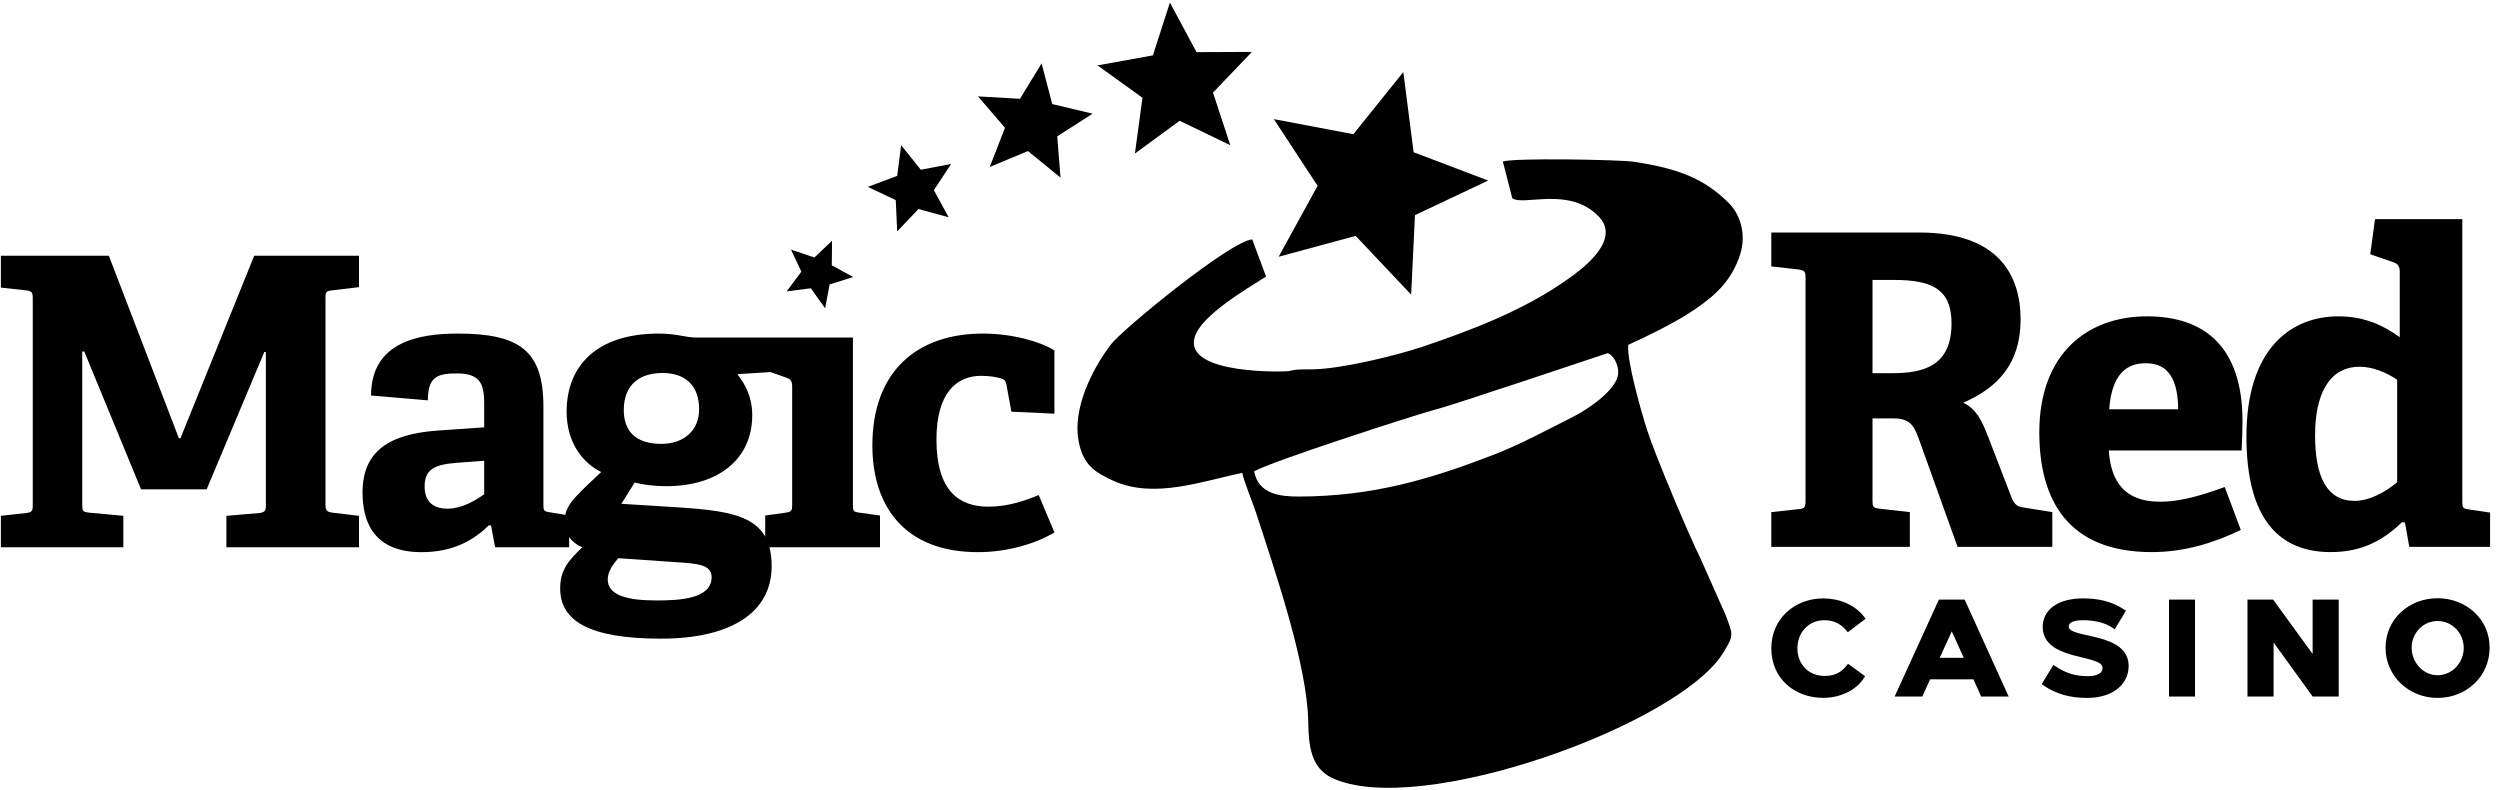
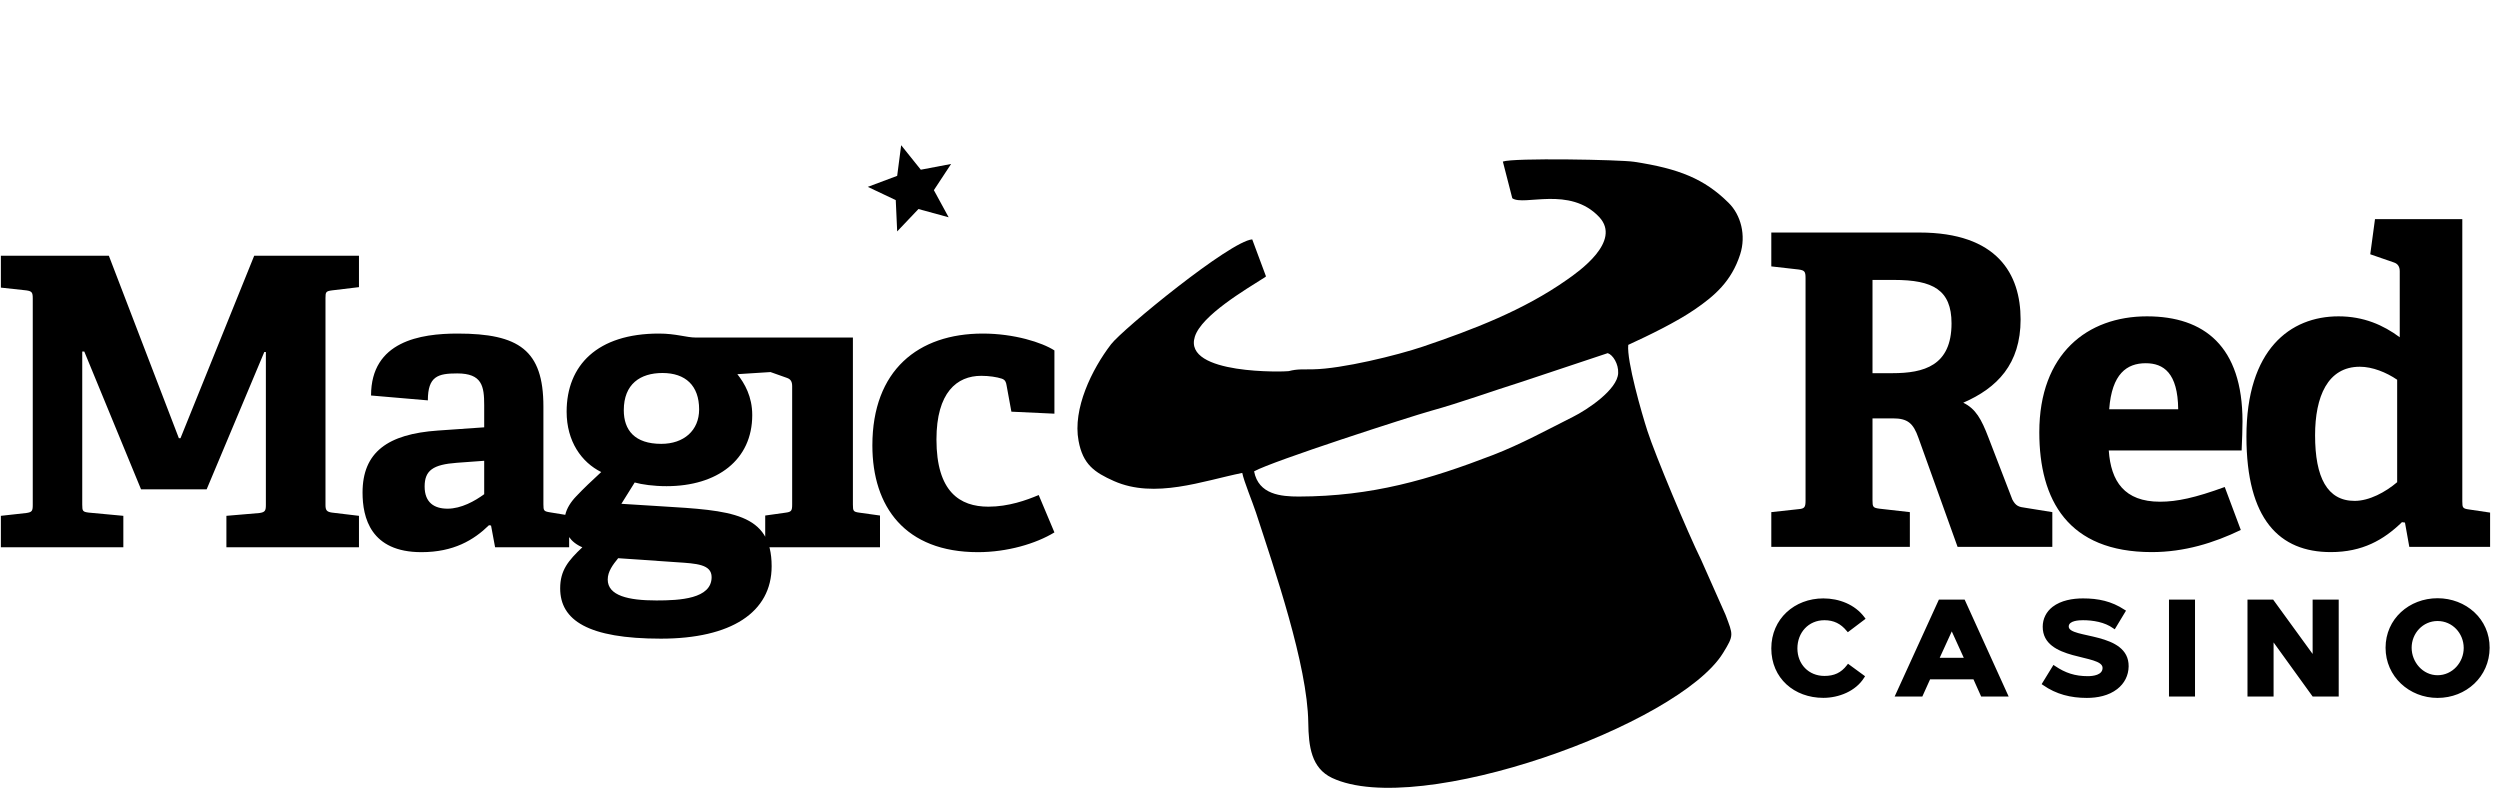
<svg xmlns="http://www.w3.org/2000/svg" width="155" height="49" viewBox="0 0 155 49" fill="black">
  <path d="M127.244 33.907V31.752L125.572 31.483C125.168 31.433 124.979 31.374 124.765 30.971L123.282 27.123C122.849 25.993 122.5 25.346 121.722 24.968C123.823 24.056 125.277 22.574 125.277 19.805C125.277 17 123.845 14.417 119.003 14.417H109.821V16.517L111.515 16.709C111.893 16.76 111.944 16.844 111.944 17.244V31.026C111.944 31.433 111.893 31.538 111.515 31.567L109.821 31.752V33.907H118.411V31.752L116.524 31.538C116.121 31.483 116.095 31.433 116.095 31V25.939H117.357C118.276 25.939 118.625 26.237 118.945 27.152L121.37 33.907H127.244ZM116.095 23.137V17.356H117.44C119.836 17.356 120.995 17.97 120.995 20.049C120.995 22.683 119.272 23.137 117.331 23.137H116.095ZM137.934 30.194C136.102 30.862 134.972 31.106 133.921 31.106C131.715 31.106 130.875 29.845 130.744 27.93H138.981C139.01 27.396 139.035 26.451 139.035 26.128C139.035 21.473 136.665 19.613 133.11 19.613C129.421 19.613 126.437 21.927 126.437 26.8C126.437 31 128.211 34.23 133.409 34.23C135.426 34.23 137.258 33.664 138.93 32.857L137.934 30.194ZM130.77 25.375C130.933 23.166 131.871 22.52 133.034 22.52C134.136 22.52 135.026 23.115 135.048 25.375H130.77ZM154.386 33.907V31.781L153.095 31.589C152.688 31.534 152.663 31.483 152.663 31.084V13.585H147.25L146.956 15.765L148.435 16.277C148.675 16.361 148.784 16.546 148.784 16.815V20.91C147.763 20.154 146.549 19.613 144.989 19.613C141.998 19.613 139.279 21.658 139.279 27.069C139.279 32.21 141.329 34.23 144.506 34.23C146.472 34.23 147.788 33.475 148.922 32.374L149.108 32.399L149.377 33.907H154.386ZM148.624 29.896C147.897 30.513 146.898 31.055 145.985 31.055C144.288 31.055 143.535 29.601 143.535 26.989C143.535 24.591 144.313 22.738 146.309 22.738C147.09 22.738 147.952 23.086 148.624 23.544V29.896Z" fill="black" />
  <path d="M22.256 33.932V31.981L20.584 31.781C20.257 31.734 20.18 31.632 20.18 31.309V18.479C20.18 18.105 20.206 18.054 20.584 18.003L22.256 17.803V15.856H15.76L11.191 27.167H11.089L6.749 15.856H0.054V17.832L1.628 18.003C1.98 18.054 2.031 18.13 2.031 18.504V31.309C2.031 31.683 1.98 31.756 1.628 31.807L0.054 31.981V33.932H7.647V31.981L5.499 31.781C5.125 31.734 5.099 31.683 5.099 31.284V21.796H5.226L8.745 30.339H12.812L16.386 21.826H16.484V31.309C16.484 31.658 16.436 31.756 16.088 31.807L14.037 31.981V33.932H22.256ZM43.146 20.928C42.553 20.928 41.921 20.681 40.849 20.681C37.032 20.681 35.131 22.65 35.131 25.524C35.131 27.37 36.058 28.664 37.276 29.267C36.679 29.816 36.178 30.292 35.731 30.764C35.382 31.127 35.138 31.516 35.047 31.919L34.091 31.763C33.717 31.701 33.691 31.665 33.691 31.265V25.197C33.691 21.706 32.169 20.681 28.37 20.681C26.076 20.681 23.005 21.153 23.005 24.521L26.527 24.823C26.527 23.326 27.152 23.152 28.348 23.152C29.893 23.152 30.02 23.947 30.02 25.121V26.494L27.152 26.694C24.03 26.909 22.478 28.042 22.478 30.539C22.478 32.087 22.976 34.234 26.127 34.234C28.123 34.234 29.373 33.485 30.318 32.562L30.445 32.584L30.696 33.932H35.287V33.3C35.462 33.551 35.731 33.773 36.105 33.932C35.233 34.757 34.731 35.357 34.731 36.48C34.731 38.453 36.454 39.597 40.976 39.597C45.316 39.597 47.842 37.977 47.842 35.106C47.842 31.785 45.294 31.651 40.976 31.389L38.526 31.236L39.351 29.914C39.802 30.041 40.525 30.143 41.325 30.143C44.469 30.143 46.639 28.518 46.639 25.735C46.639 24.583 46.17 23.777 45.716 23.199L47.773 23.068L48.787 23.428C49.035 23.511 49.114 23.675 49.114 23.947V31.287C49.114 31.665 49.064 31.738 48.711 31.785L47.443 31.963V33.932H54.56V31.963L53.284 31.785C52.909 31.734 52.88 31.687 52.88 31.287V20.928C49.118 20.928 46.872 20.928 43.146 20.928ZM30.02 30.64C29.446 31.062 28.599 31.538 27.748 31.538C26.923 31.538 26.327 31.16 26.327 30.164C26.327 29.165 26.847 28.802 28.323 28.693L30.02 28.569V30.64ZM43.346 25.383C43.346 26.691 42.397 27.519 40.998 27.519C39.351 27.519 38.675 26.669 38.675 25.434C38.675 23.806 39.7 23.126 41.074 23.126C42.499 23.126 43.346 23.904 43.346 25.383ZM41.972 34.859C43.171 34.939 44.12 34.983 44.12 35.782C44.12 37.13 42.15 37.228 40.7 37.228C38.948 37.228 37.679 36.93 37.679 35.931C37.679 35.429 38.002 35.008 38.326 34.608L41.972 34.859ZM64.399 30.691C63.651 31.011 62.527 31.414 61.281 31.414C59.507 31.414 58.06 30.491 58.06 27.247C58.06 24.325 59.332 23.301 60.834 23.301C61.331 23.301 61.808 23.377 62.106 23.475C62.328 23.548 62.375 23.7 62.404 23.875L62.706 25.524L65.374 25.648V21.727C64.603 21.23 62.876 20.681 60.932 20.681C56.933 20.681 54.087 22.952 54.087 27.617C54.087 31.414 56.108 34.234 60.634 34.234C62.455 34.234 64.229 33.707 65.374 33.009L64.399 30.691Z" fill="black" />
  <path fill-rule="evenodd" clip-rule="evenodd" d="M113.046 43.267C111.243 43.267 109.821 42.053 109.821 40.2C109.821 38.369 111.261 37.101 113.046 37.101C114.02 37.101 115.005 37.475 115.597 38.271L115.666 38.365L114.565 39.197L114.492 39.114C114.129 38.67 113.693 38.453 113.115 38.453C112.122 38.453 111.439 39.223 111.439 40.2C111.439 41.178 112.133 41.908 113.115 41.908C113.711 41.908 114.147 41.715 114.507 41.243L114.576 41.152L115.634 41.926L115.579 42.013C115.056 42.856 114.005 43.267 113.046 43.267ZM122.355 42.119H119.665L119.185 43.183H117.469L120.21 37.177H121.809L124.536 43.183H122.831L122.355 42.119ZM126.582 42.417L127.313 41.225L127.411 41.29C128.054 41.726 128.654 41.922 129.443 41.922C129.774 41.922 130.359 41.853 130.359 41.41C130.359 40.538 126.648 41.011 126.648 38.859C126.648 38.362 126.869 37.926 127.265 37.62C127.789 37.221 128.505 37.101 129.145 37.101C130.097 37.101 130.922 37.275 131.718 37.802L131.813 37.86L131.115 39.016L131.009 38.947C130.493 38.572 129.763 38.453 129.145 38.453C128.901 38.453 128.261 38.478 128.261 38.845C128.261 39.615 131.995 39.15 131.976 41.312C131.969 41.879 131.718 42.373 131.268 42.722C130.74 43.133 130.043 43.271 129.385 43.271C128.392 43.271 127.484 43.049 126.669 42.475L126.582 42.417ZM136.091 37.177V43.183H134.477V37.177H136.091ZM143.383 40.545V37.177H145V43.183H143.383L140.962 39.83V43.183H139.344V37.177H140.936L143.383 40.545ZM147.905 40.16C147.905 38.369 149.373 37.09 151.129 37.09C152.884 37.09 154.368 38.373 154.357 40.168C154.349 41.955 152.899 43.271 151.129 43.271C149.373 43.271 147.905 41.944 147.905 40.16ZM121.01 39.147L120.261 40.785H121.755L121.01 39.147ZM149.522 40.16C149.522 41.054 150.216 41.864 151.129 41.864C152.052 41.864 152.754 41.065 152.75 40.168C152.746 39.259 152.045 38.503 151.129 38.503C150.216 38.503 149.522 39.263 149.522 40.16Z" fill="black" />
  <path fill-rule="evenodd" clip-rule="evenodd" d="M77.754 29.223C78.885 28.587 87.481 25.815 88.703 25.477C90.553 24.965 92.457 24.267 94.297 23.689L99.68 21.895C100.007 22.003 100.353 22.57 100.327 23.13C100.291 24.158 98.397 25.412 97.525 25.844C95.918 26.654 94.286 27.545 92.577 28.206C88.604 29.736 85.075 30.775 80.524 30.786C79.433 30.786 78.027 30.669 77.754 29.223ZM106.83 40.484C107.521 39.364 107.452 39.375 106.986 38.126L105.47 34.71C104.653 33.057 102.606 28.173 102.141 26.72C101.792 25.648 100.847 22.36 100.952 21.382C102.254 20.783 103.918 19.976 105.067 19.191C106.299 18.348 107.353 17.444 107.891 15.768C108.266 14.598 107.939 13.327 107.172 12.575C105.667 11.085 104.096 10.456 101.316 10.031C100.44 9.897 93.813 9.777 93.177 10.017L93.762 12.291C94.468 12.796 97.328 11.514 99.149 13.454C100.567 14.965 97.859 16.851 97.15 17.345C94.475 19.231 91.323 20.438 88.237 21.484C86.605 22.036 83.192 22.868 81.425 22.897C80.811 22.912 80.444 22.865 79.902 23.01C79.75 23.05 73.33 23.261 74.079 20.877C74.49 19.558 77.216 17.959 78.445 17.178C78.456 17.149 78.478 17.156 78.492 17.138L77.638 14.842C76.278 14.94 69.594 20.416 68.885 21.346C67.693 22.901 66.497 25.346 66.871 27.334C67.14 28.795 67.853 29.285 69.067 29.826C71.597 30.946 74.574 29.816 77.02 29.321C77.118 29.83 77.656 31.127 77.867 31.77C79.012 35.288 81.066 41.236 81.113 44.797C81.131 46.29 81.305 47.62 82.585 48.23C87.954 50.763 104.096 44.938 106.83 40.484Z" fill="black" />
-   <path fill-rule="evenodd" clip-rule="evenodd" d="M87.005 4.468L87.645 9.439L92.265 11.194L87.728 13.338L87.492 18.268L84.05 14.624L79.277 15.917L81.691 11.521L78.979 7.386L83.908 8.32L87.005 4.468Z" fill="black" />
-   <path fill-rule="evenodd" clip-rule="evenodd" d="M72.534 0.159L74.185 3.233L77.62 3.218L75.206 5.74L76.278 9.003L73.138 7.488L70.364 9.519L70.833 6.063L68.049 4.054L71.48 3.433L72.534 0.159Z" fill="black" />
-   <path fill-rule="evenodd" clip-rule="evenodd" d="M64.578 3.93L65.239 6.452L67.74 7.048L65.548 8.454L65.752 11.012L63.734 9.366L61.364 10.351L62.309 7.924L60.637 5.976L63.24 6.125L64.578 3.93Z" fill="black" />
  <path fill-rule="evenodd" clip-rule="evenodd" d="M55.872 9.003L57.09 10.522L58.969 10.165L57.9 11.79L58.816 13.472L56.944 12.96L55.625 14.348L55.537 12.407L53.804 11.586L55.625 10.903L55.872 9.003Z" fill="black" />
-   <path fill-rule="evenodd" clip-rule="evenodd" d="M49.038 15.474L50.492 15.965L51.586 14.925L51.572 16.451L52.895 17.175L51.437 17.636L51.157 19.115L50.274 17.872L48.776 18.065L49.685 16.84L49.038 15.474Z" fill="black" />
</svg>